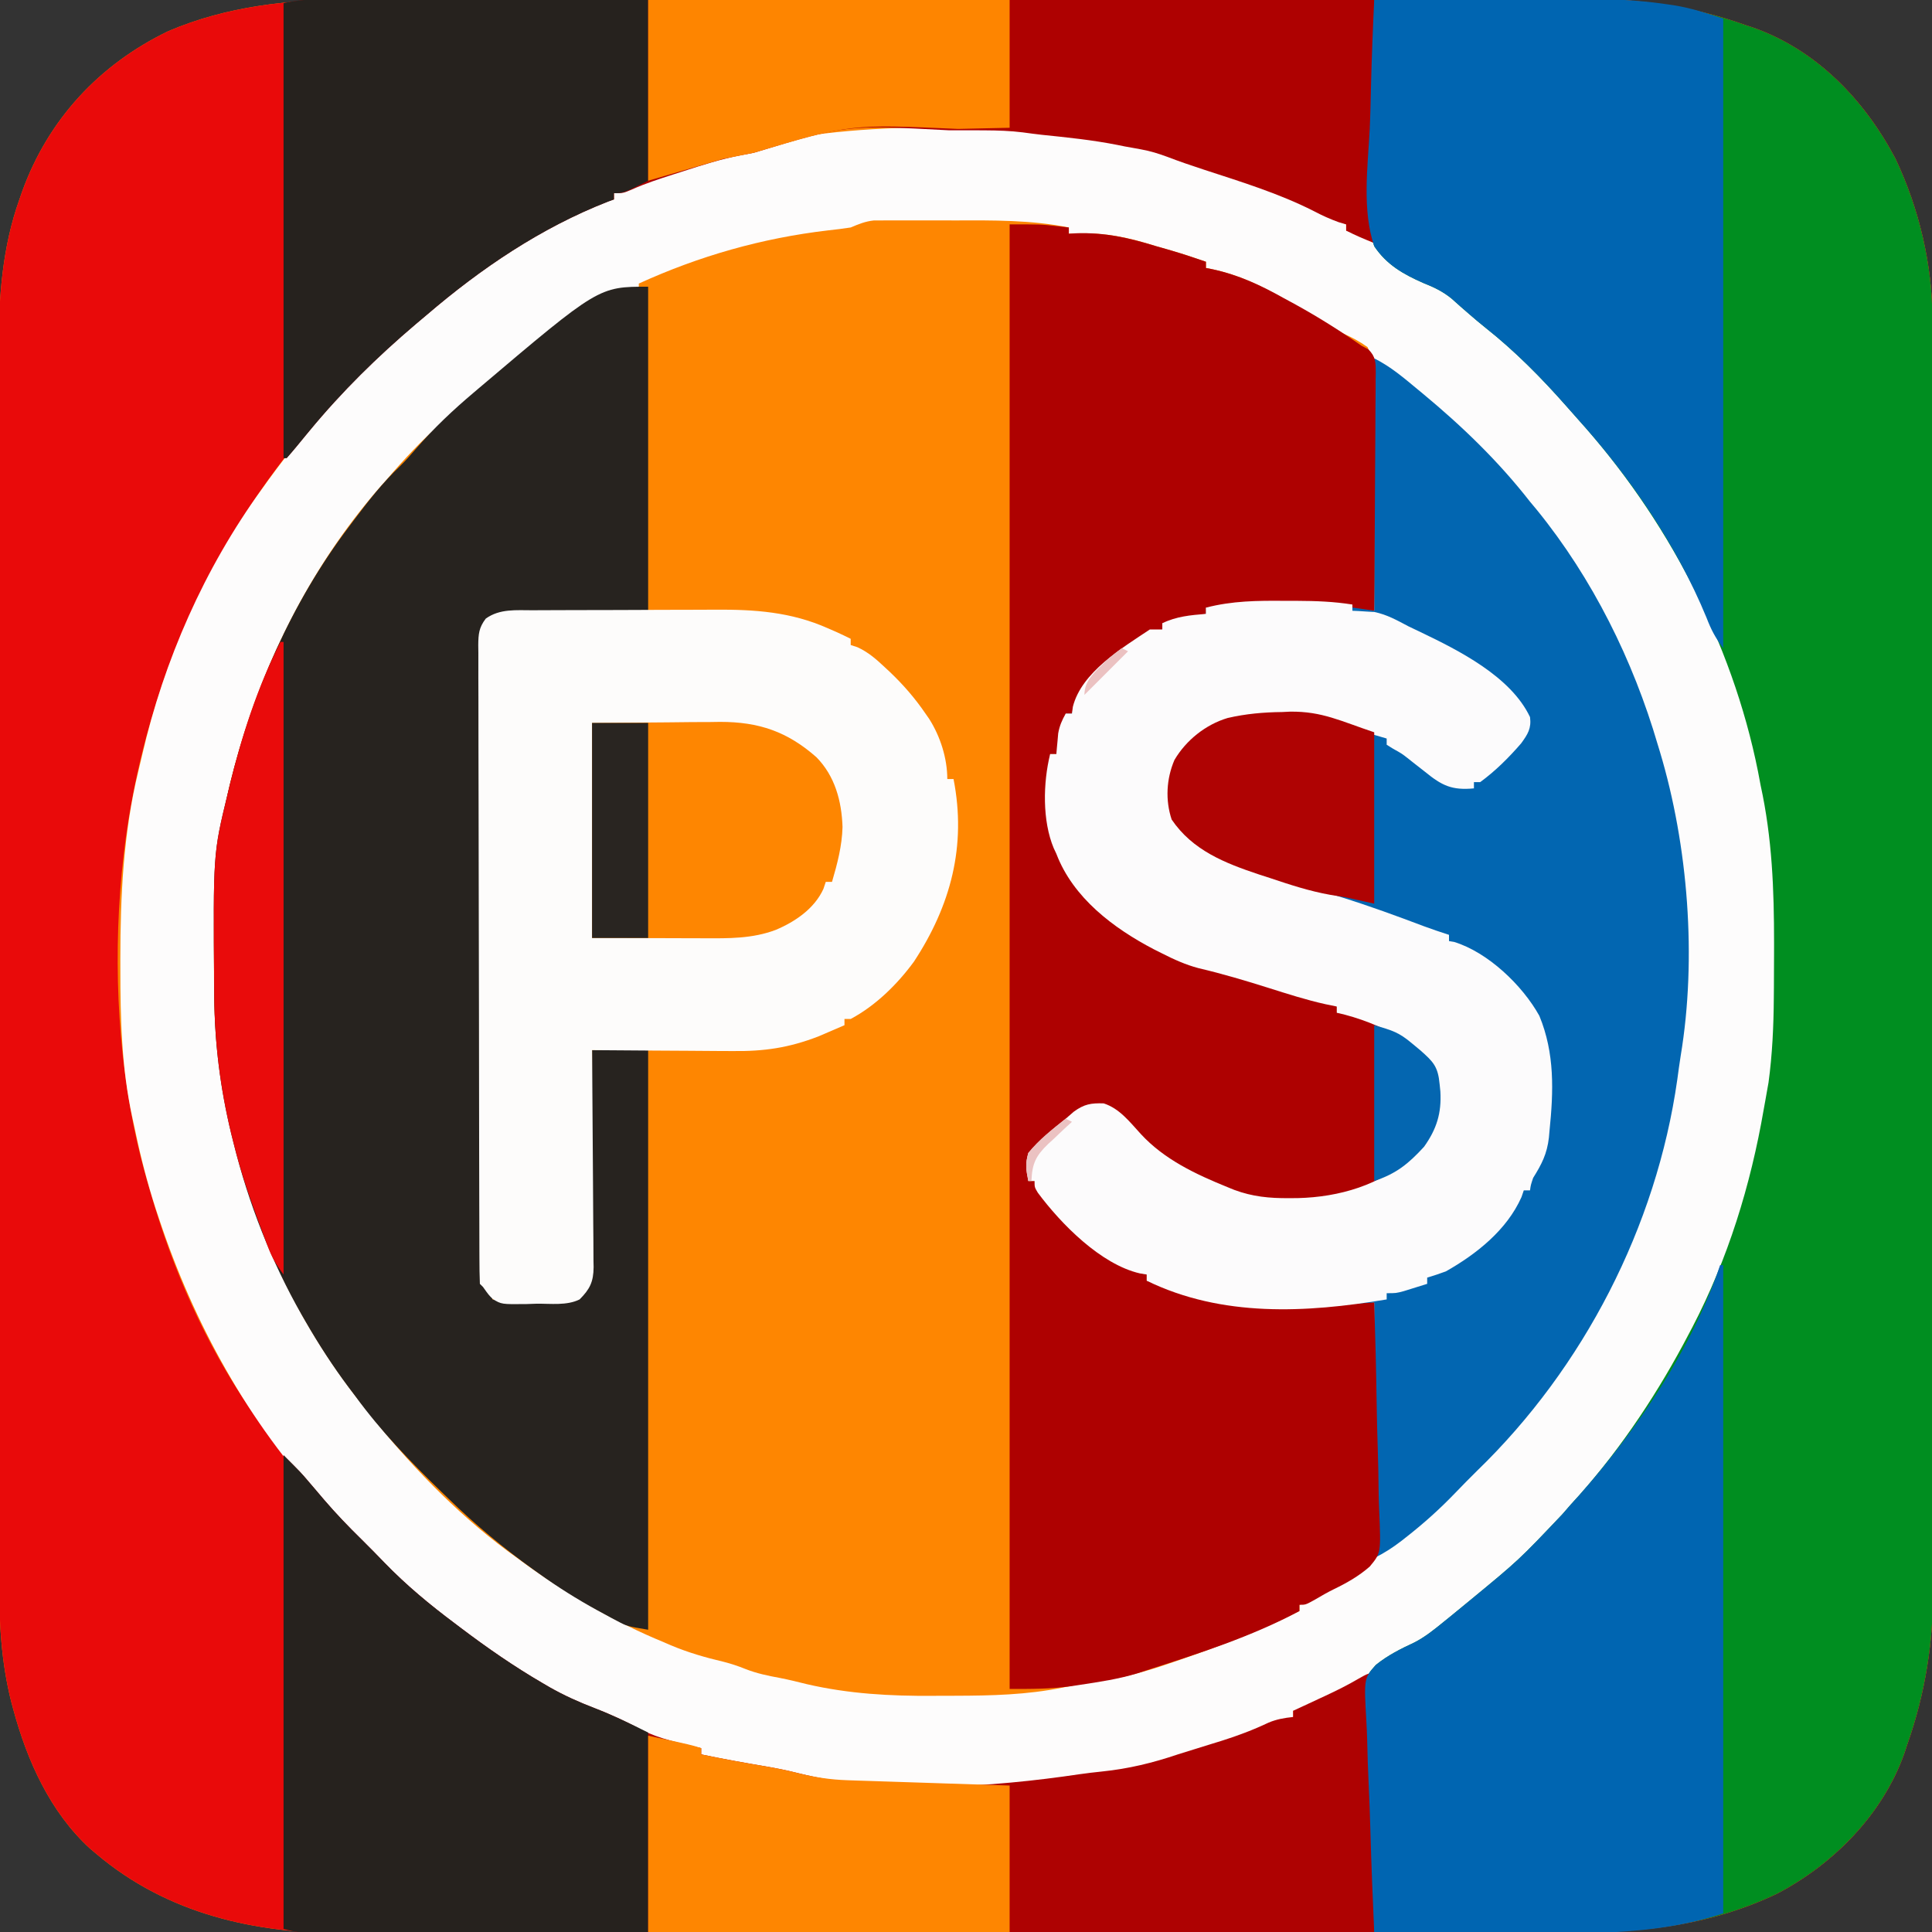
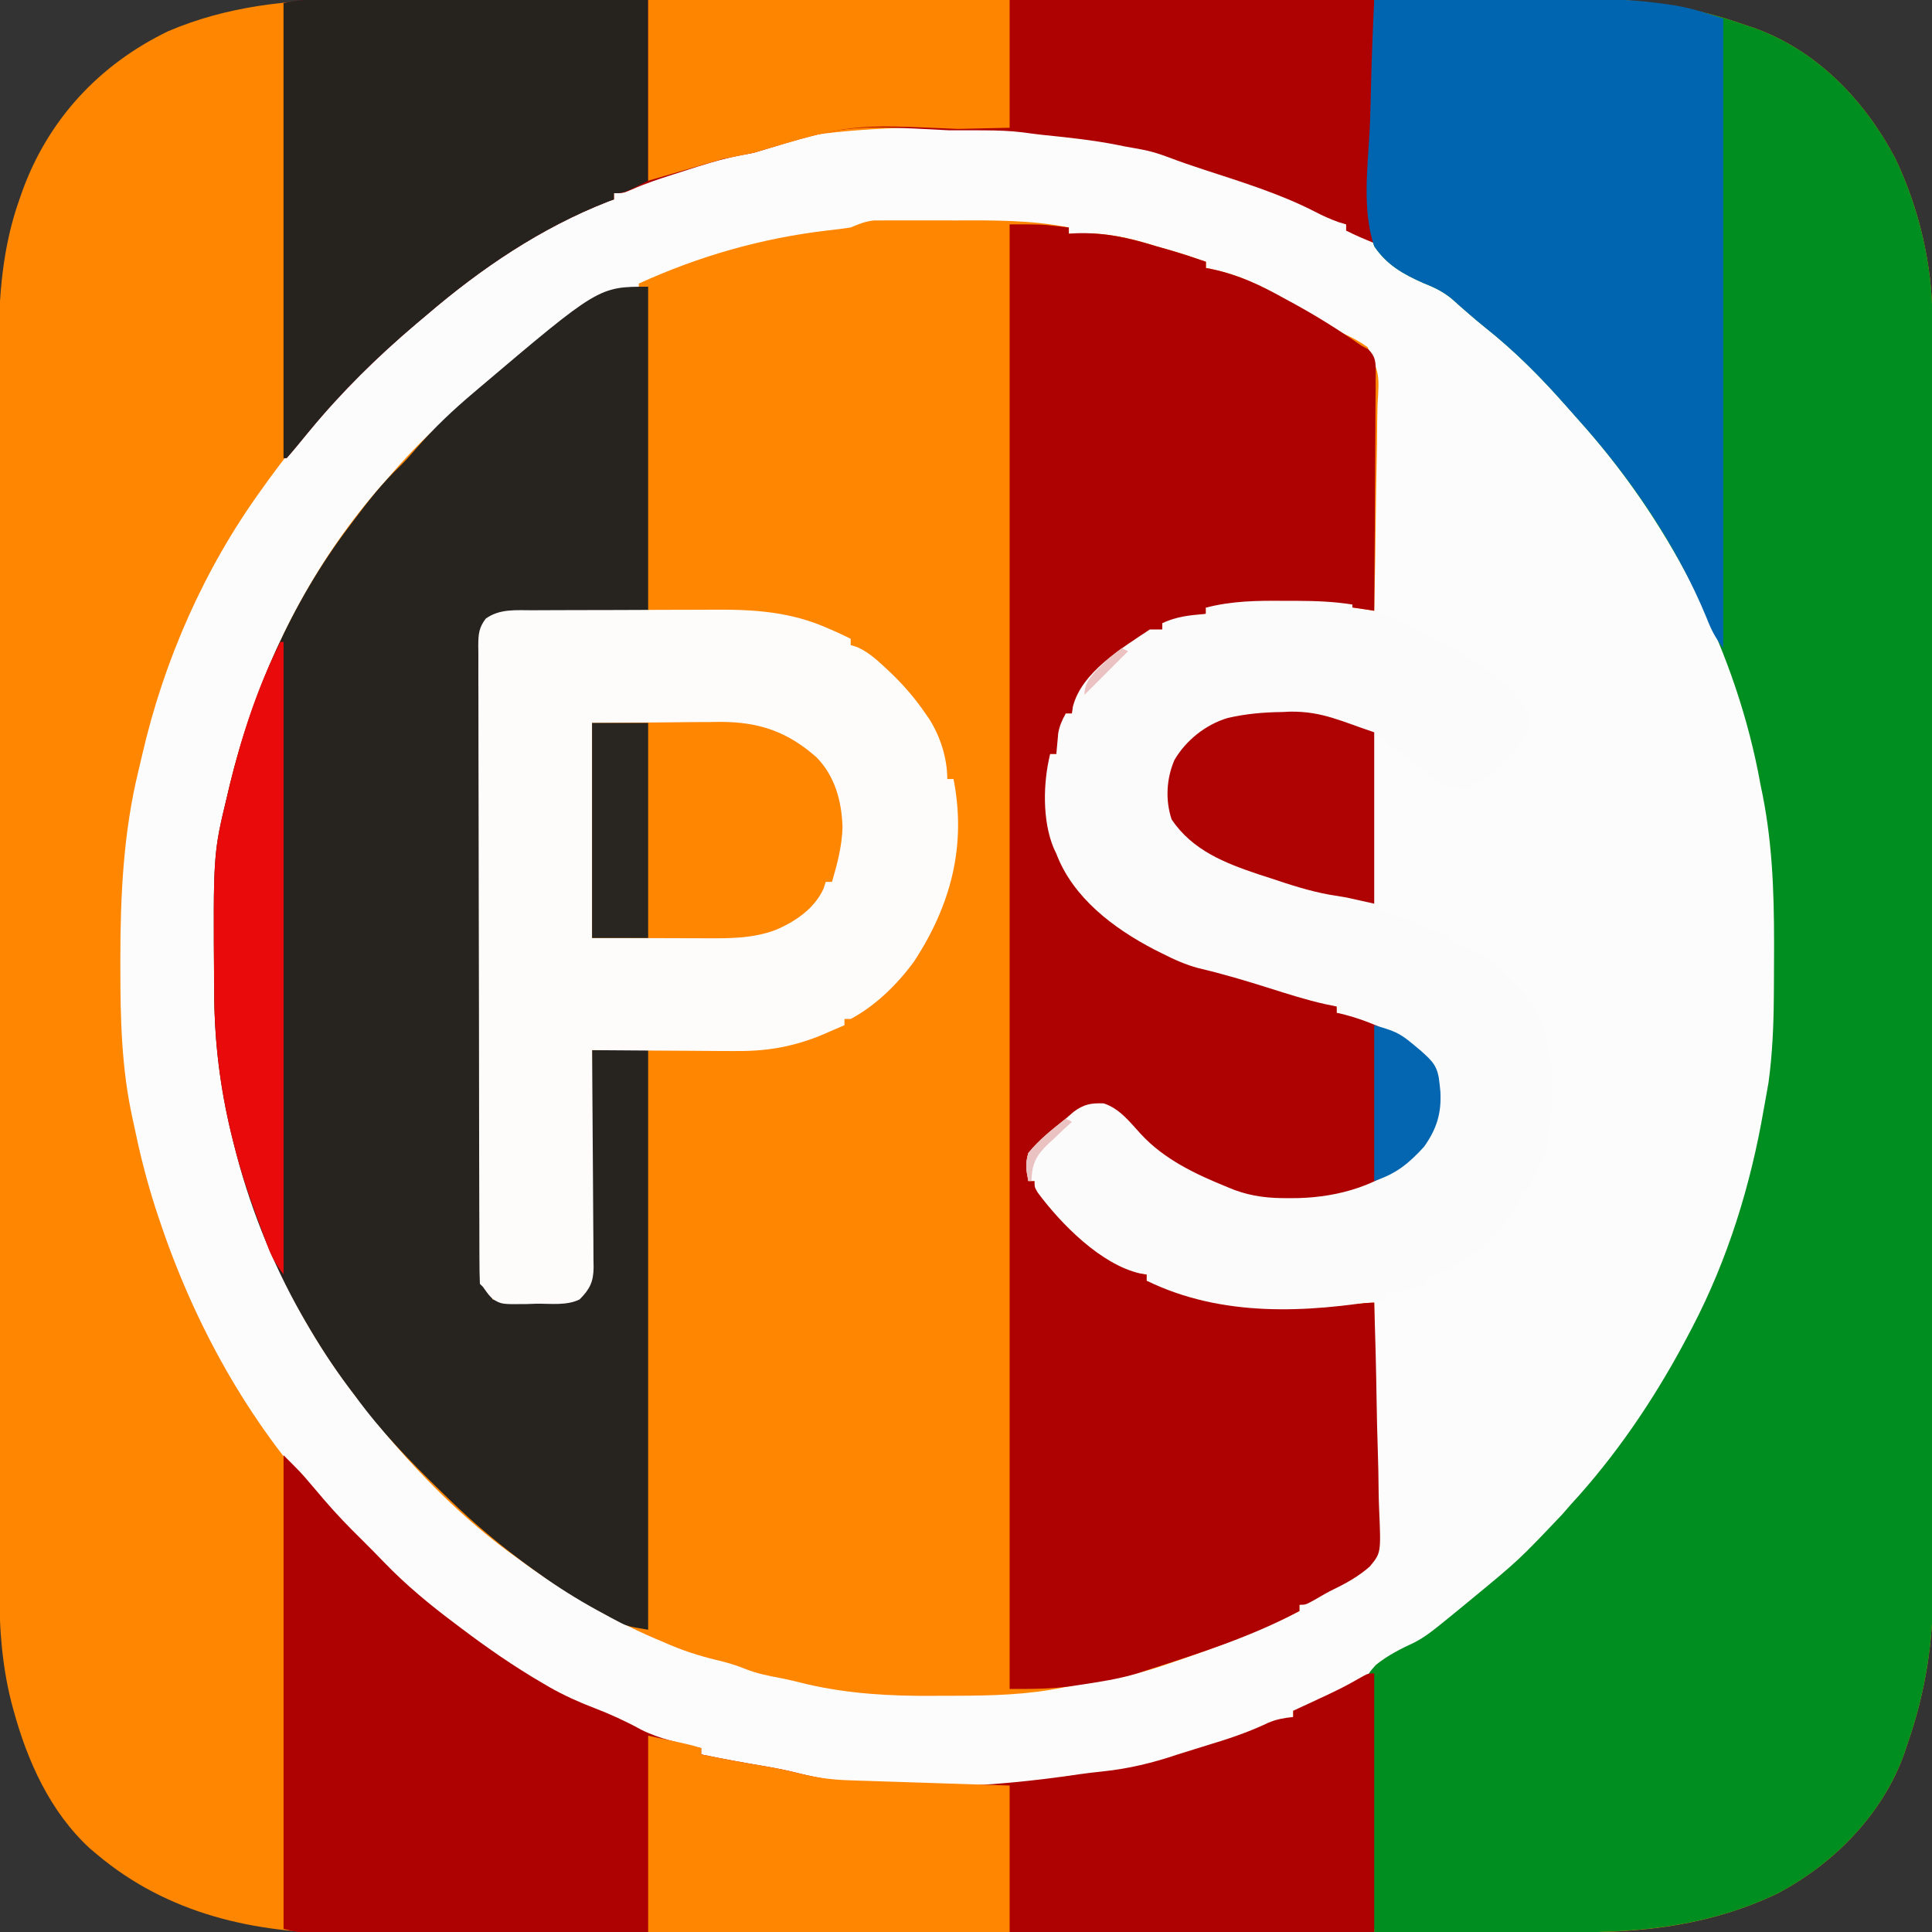
<svg xmlns="http://www.w3.org/2000/svg" version="1.1" width="620" height="620">
  <rect width="100%" height="100%" fill="#333333" stroke="none" />
  <path d="M0 0 C1.759 -0.003 3.518 -0.006 5.277 -0.009 C10.098 -0.017 14.919 -0.019 19.74 -0.02 C24.944 -0.021 30.149 -0.029 35.354 -0.036 C46.73 -0.049 58.107 -0.055 69.483 -0.06 C76.593 -0.063 83.703 -0.067 90.813 -0.071 C110.515 -0.083 130.217 -0.094 149.92 -0.097 C151.18 -0.097 152.44 -0.098 153.739 -0.098 C155.002 -0.098 156.265 -0.098 157.567 -0.098 C160.126 -0.099 162.686 -0.099 165.245 -0.1 C166.515 -0.1 167.785 -0.1 169.093 -0.1 C189.649 -0.104 210.205 -0.122 230.761 -0.145 C251.888 -0.169 273.015 -0.181 294.142 -0.182 C305.995 -0.183 317.848 -0.189 329.7 -0.207 C339.797 -0.223 349.893 -0.228 359.99 -0.22 C365.135 -0.216 370.279 -0.217 375.424 -0.231 C380.148 -0.243 384.871 -0.242 389.595 -0.23 C391.29 -0.228 392.985 -0.231 394.681 -0.24 C412.712 -0.328 429.797 2.069 446.804 8.14 C447.701 8.436 448.598 8.731 449.523 9.035 C469.92 16.287 485.145 32.279 495.054 51.015 C502.664 67.058 506.918 85.019 506.935 102.787 C506.938 103.882 506.938 103.882 506.941 104.998 C506.947 107.432 506.946 109.865 506.944 112.299 C506.947 114.066 506.95 115.833 506.953 117.6 C506.961 122.448 506.963 127.296 506.964 132.144 C506.966 137.376 506.973 142.608 506.98 147.84 C506.994 159.278 507 170.717 507.004 182.155 C507.007 189.303 507.011 196.45 507.015 203.598 C507.028 223.401 507.038 243.205 507.041 263.008 C507.042 264.275 507.042 265.542 507.042 266.848 C507.042 268.118 507.042 269.388 507.043 270.696 C507.043 273.269 507.044 275.843 507.044 278.416 C507.044 279.693 507.044 280.969 507.045 282.284 C507.049 302.951 507.066 323.617 507.089 344.284 C507.113 365.521 507.126 386.757 507.127 407.994 C507.128 419.91 507.133 431.826 507.152 443.742 C507.167 453.892 507.172 464.043 507.164 474.193 C507.16 479.366 507.161 484.539 507.175 489.712 C507.188 494.46 507.186 499.208 507.174 503.957 C507.172 505.662 507.175 507.367 507.184 509.073 C507.27 526.818 504.72 543.398 498.804 560.14 C498.361 561.488 498.361 561.488 497.909 562.863 C490.923 582.481 475.161 598.385 456.991 607.89 C436.18 617.77 415.202 620.294 392.487 620.281 C390.727 620.283 388.968 620.286 387.208 620.29 C382.389 620.298 377.571 620.3 372.752 620.3 C367.548 620.302 362.344 620.31 357.14 620.317 C345.767 620.33 334.395 620.336 323.023 620.341 C315.915 620.343 308.808 620.348 301.7 620.352 C282.002 620.364 262.304 620.375 242.606 620.378 C240.716 620.378 240.716 620.378 238.788 620.379 C237.526 620.379 236.263 620.379 234.962 620.379 C232.404 620.38 229.845 620.38 227.287 620.381 C225.383 620.381 225.383 620.381 223.441 620.381 C202.892 620.385 182.342 620.403 161.793 620.426 C140.67 620.45 119.548 620.462 98.425 620.463 C86.575 620.464 74.726 620.47 62.877 620.488 C52.784 620.504 42.691 620.509 32.598 620.5 C27.455 620.497 22.313 620.497 17.17 620.512 C12.448 620.524 7.727 620.523 3.005 620.511 C1.31 620.509 -0.384 620.512 -2.079 620.521 C-31.375 620.663 -59.396 614.381 -82.196 595.14 C-83.267 594.239 -83.267 594.239 -84.36 593.32 C-97.177 581.525 -104.477 565.155 -108.946 548.64 C-109.145 547.906 -109.344 547.172 -109.549 546.415 C-112.856 533.382 -113.49 520.621 -113.457 507.267 C-113.46 505.496 -113.464 503.724 -113.469 501.953 C-113.479 497.12 -113.477 492.288 -113.472 487.455 C-113.47 482.229 -113.479 477.004 -113.486 471.778 C-113.499 461.553 -113.501 451.328 -113.499 441.103 C-113.497 432.786 -113.499 424.469 -113.503 416.153 C-113.503 414.967 -113.504 413.781 -113.505 412.56 C-113.506 410.15 -113.507 407.741 -113.508 405.332 C-113.519 382.758 -113.517 360.184 -113.511 337.61 C-113.506 316.99 -113.517 296.37 -113.536 275.749 C-113.555 254.545 -113.564 233.341 -113.56 212.137 C-113.558 200.245 -113.56 188.353 -113.575 176.461 C-113.587 166.336 -113.588 156.21 -113.576 146.084 C-113.57 140.925 -113.569 135.767 -113.581 130.608 C-113.592 125.871 -113.588 121.135 -113.575 116.399 C-113.572 114.699 -113.574 112.999 -113.582 111.299 C-113.652 95.466 -112.366 79.281 -107.009 64.265 C-106.708 63.397 -106.406 62.529 -106.096 61.635 C-97.734 38.457 -81.307 20.815 -59.196 10.14 C-40.222 2.051 -20.418 -0.012 0 0 Z " fill="#FE8601" transform="translate(113.196,-0.14)" />
-   <path d="M0 0 C1.759 -0.003 3.518 -0.006 5.277 -0.009 C10.098 -0.017 14.919 -0.019 19.74 -0.02 C24.944 -0.021 30.149 -0.029 35.354 -0.036 C46.73 -0.049 58.107 -0.055 69.483 -0.06 C76.593 -0.063 83.703 -0.067 90.813 -0.071 C110.515 -0.083 130.217 -0.094 149.92 -0.097 C151.18 -0.097 152.44 -0.098 153.739 -0.098 C155.002 -0.098 156.265 -0.098 157.567 -0.098 C160.126 -0.099 162.686 -0.099 165.245 -0.1 C166.515 -0.1 167.785 -0.1 169.093 -0.1 C189.649 -0.104 210.205 -0.122 230.761 -0.145 C251.888 -0.169 273.015 -0.181 294.142 -0.182 C305.995 -0.183 317.848 -0.189 329.7 -0.207 C339.797 -0.223 349.893 -0.228 359.99 -0.22 C365.135 -0.216 370.279 -0.217 375.424 -0.231 C380.148 -0.243 384.871 -0.242 389.595 -0.23 C391.29 -0.228 392.985 -0.231 394.681 -0.24 C412.712 -0.328 429.797 2.069 446.804 8.14 C447.701 8.436 448.598 8.731 449.523 9.035 C469.92 16.287 485.145 32.279 495.054 51.015 C502.664 67.058 506.918 85.019 506.935 102.787 C506.938 103.882 506.938 103.882 506.941 104.998 C506.947 107.432 506.946 109.865 506.944 112.299 C506.947 114.066 506.95 115.833 506.953 117.6 C506.961 122.448 506.963 127.296 506.964 132.144 C506.966 137.376 506.973 142.608 506.98 147.84 C506.994 159.278 507 170.717 507.004 182.155 C507.007 189.303 507.011 196.45 507.015 203.598 C507.028 223.401 507.038 243.205 507.041 263.008 C507.042 264.275 507.042 265.542 507.042 266.848 C507.042 268.118 507.042 269.388 507.043 270.696 C507.043 273.269 507.044 275.843 507.044 278.416 C507.044 279.693 507.044 280.969 507.045 282.284 C507.049 302.951 507.066 323.617 507.089 344.284 C507.113 365.521 507.126 386.757 507.127 407.994 C507.128 419.91 507.133 431.826 507.152 443.742 C507.167 453.892 507.172 464.043 507.164 474.193 C507.16 479.366 507.161 484.539 507.175 489.712 C507.188 494.46 507.186 499.208 507.174 503.957 C507.172 505.662 507.175 507.367 507.184 509.073 C507.27 526.818 504.72 543.398 498.804 560.14 C498.361 561.488 498.361 561.488 497.909 562.863 C490.923 582.481 475.161 598.385 456.991 607.89 C436.18 617.77 415.202 620.294 392.487 620.281 C390.727 620.283 388.968 620.286 387.208 620.29 C382.389 620.298 377.571 620.3 372.752 620.3 C367.548 620.302 362.344 620.31 357.14 620.317 C345.767 620.33 334.395 620.336 323.023 620.341 C315.915 620.343 308.808 620.348 301.7 620.352 C282.002 620.364 262.304 620.375 242.606 620.378 C240.716 620.378 240.716 620.378 238.788 620.379 C237.526 620.379 236.263 620.379 234.962 620.379 C232.404 620.38 229.845 620.38 227.287 620.381 C225.383 620.381 225.383 620.381 223.441 620.381 C202.892 620.385 182.342 620.403 161.793 620.426 C140.67 620.45 119.548 620.462 98.425 620.463 C86.575 620.464 74.726 620.47 62.877 620.488 C52.784 620.504 42.691 620.509 32.598 620.5 C27.455 620.497 22.313 620.497 17.17 620.512 C12.448 620.524 7.727 620.523 3.005 620.511 C1.31 620.509 -0.384 620.512 -2.079 620.521 C-31.375 620.663 -59.396 614.381 -82.196 595.14 C-83.267 594.239 -83.267 594.239 -84.36 593.32 C-97.177 581.525 -104.477 565.155 -108.946 548.64 C-109.145 547.906 -109.344 547.172 -109.549 546.415 C-112.856 533.382 -113.49 520.621 -113.457 507.267 C-113.46 505.496 -113.464 503.724 -113.469 501.953 C-113.479 497.12 -113.477 492.288 -113.472 487.455 C-113.47 482.229 -113.479 477.004 -113.486 471.778 C-113.499 461.553 -113.501 451.328 -113.499 441.103 C-113.497 432.786 -113.499 424.469 -113.503 416.153 C-113.503 414.967 -113.504 413.781 -113.505 412.56 C-113.506 410.15 -113.507 407.741 -113.508 405.332 C-113.519 382.758 -113.517 360.184 -113.511 337.61 C-113.506 316.99 -113.517 296.37 -113.536 275.749 C-113.555 254.545 -113.564 233.341 -113.56 212.137 C-113.558 200.245 -113.56 188.353 -113.575 176.461 C-113.587 166.336 -113.588 156.21 -113.576 146.084 C-113.57 140.925 -113.569 135.767 -113.581 130.608 C-113.592 125.871 -113.588 121.135 -113.575 116.399 C-113.572 114.699 -113.574 112.999 -113.582 111.299 C-113.652 95.466 -112.366 79.281 -107.009 64.265 C-106.708 63.397 -106.406 62.529 -106.096 61.635 C-97.734 38.457 -81.307 20.815 -59.196 10.14 C-40.222 2.051 -20.418 -0.012 0 0 Z M128.804 48.14 C127.384 48.447 125.954 48.713 124.523 48.961 C118.284 50.161 112.337 52.048 106.304 54.015 C104.709 54.524 104.709 54.524 103.081 55.043 C96.541 57.153 90.145 59.492 83.804 62.14 C83.804 62.8 83.804 63.46 83.804 64.14 C82.671 64.378 81.538 64.615 80.37 64.859 C75.437 66.099 71.2 68.233 66.741 70.64 C65.912 71.084 65.083 71.528 64.228 71.985 C56.414 76.235 49.029 80.96 41.804 86.14 C41.137 86.618 40.471 87.095 39.784 87.587 C31.856 93.306 24.31 99.228 17.175 105.918 C15.116 107.848 13.017 109.69 10.866 111.515 C2.582 118.726 -5.186 126.691 -12.196 135.14 C-12.656 135.687 -13.116 136.233 -13.59 136.795 C-21.473 146.174 -28.709 155.745 -35.196 166.14 C-35.599 166.78 -36.002 167.42 -36.417 168.078 C-47.781 186.264 -56.901 205.637 -63.196 226.14 C-63.463 227.005 -63.729 227.869 -64.004 228.759 C-67.179 239.247 -69.672 249.774 -71.509 260.578 C-71.668 261.512 -71.828 262.445 -71.992 263.407 C-76.681 292.983 -76.655 325.809 -71.446 355.265 C-71.257 356.342 -71.257 356.342 -71.063 357.44 C-69.362 366.841 -66.981 376.004 -64.196 385.14 C-63.954 385.946 -63.711 386.752 -63.461 387.583 C-55.989 411.932 -45.109 435.432 -30.196 456.14 C-29.553 457.036 -29.553 457.036 -28.897 457.95 C-19.589 470.84 -9.536 482.986 1.804 494.14 C4.369 496.694 6.916 499.257 9.425 501.867 C16.696 509.393 24.422 515.891 32.804 522.14 C33.487 522.658 34.17 523.175 34.875 523.707 C43.239 530.022 51.747 535.92 60.804 541.203 C61.932 541.864 61.932 541.864 63.084 542.539 C67.747 545.189 72.472 547.327 77.481 549.244 C82.682 551.251 87.718 553.547 92.616 556.203 C98.404 559.155 105.295 561.14 111.804 561.14 C111.804 561.8 111.804 562.46 111.804 563.14 C118.618 565.501 125.463 566.895 132.561 568.05 C136.069 568.627 139.508 569.283 142.952 570.168 C170.512 577.128 205.278 574.671 233.197 570.512 C235.608 570.168 238.014 569.886 240.437 569.637 C248.988 568.753 256.671 566.888 264.804 564.14 C266.597 563.578 268.391 563.02 270.187 562.465 C272.142 561.857 274.098 561.249 276.054 560.64 C276.977 560.356 277.9 560.071 278.851 559.778 C284.018 558.15 288.954 556.306 293.865 554.014 C296.448 552.85 299.098 551.973 301.804 551.14 C301.804 550.48 301.804 549.82 301.804 549.14 C302.45 549.064 303.095 548.988 303.761 548.91 C308.017 547.834 311.628 545.882 315.491 543.828 C316.324 543.386 317.157 542.945 318.015 542.49 C344.707 528.054 371.32 507.531 390.804 484.14 C392.072 482.743 393.343 481.347 394.616 479.953 C408.468 464.32 420.143 446.635 429.804 428.14 C430.346 427.113 430.346 427.113 430.899 426.064 C442.323 404.123 449.621 380.463 453.804 356.14 C454.067 354.692 454.067 354.692 454.335 353.215 C454.598 351.726 454.598 351.726 454.866 350.207 C455.1 348.893 455.1 348.893 455.339 347.553 C456.572 338.501 456.974 329.451 457.042 320.324 C457.052 319.237 457.061 318.15 457.071 317.029 C457.096 313.546 457.109 310.062 457.116 306.578 C457.12 304.797 457.12 304.797 457.124 302.981 C457.128 285.637 456.516 269.13 452.804 252.14 C452.521 250.667 452.241 249.193 451.964 247.719 C443.621 206.03 422.483 166.071 394.129 134.613 C392.9 133.248 391.689 131.867 390.48 130.484 C382.159 121.044 373.42 112.15 363.546 104.332 C361.728 102.879 359.94 101.386 358.187 99.855 C340.105 83.217 340.105 83.217 318.804 74.14 C318.804 73.48 318.804 72.82 318.804 72.14 C304.015 64.392 289.01 58.777 273.16 53.587 C269.233 52.3 265.337 50.984 261.48 49.5 C258.593 48.433 256 47.621 252.991 47.078 C252.139 46.922 251.287 46.766 250.409 46.605 C249.549 46.452 248.69 46.298 247.804 46.14 C246.591 45.895 246.591 45.895 245.355 45.644 C237.358 44.065 229.291 43.236 221.19 42.406 C219.13 42.177 217.075 41.903 215.021 41.622 C211.003 41.118 207.044 40.996 202.991 40.972 C202.268 40.968 201.546 40.964 200.801 40.96 C198.469 40.95 196.136 40.95 193.804 40.953 C193.003 40.954 192.202 40.954 191.377 40.955 C158.264 39.193 158.264 39.193 128.804 48.14 Z " fill="#E90A0A" transform="translate(113.196,-0.14)" />
  <path d="M0 0 C0.765 -0.005 1.529 -0.011 2.317 -0.016 C10.831 -0.061 18.957 0.278 27.371 1.751 C32.648 2.646 37.979 3.022 43.311 3.461 C47.971 3.884 51.87 4.723 56.312 6.25 C57.997 6.551 59.685 6.833 61.375 7.102 C67.947 8.242 74.049 10.375 80.312 12.625 C81.411 13.012 82.509 13.398 83.641 13.797 C86.869 14.937 90.091 16.092 93.312 17.25 C94.298 17.598 95.284 17.947 96.3 18.305 C101.709 20.233 106.95 22.323 112.125 24.812 C113.048 25.249 113.048 25.249 113.99 25.693 C117.79 27.495 121.557 29.358 125.312 31.25 C125.312 31.91 125.312 32.57 125.312 33.25 C126.39 33.658 126.39 33.658 127.488 34.074 C144.71 41.244 159.98 54.459 173.709 66.81 C175.144 68.099 176.593 69.373 178.043 70.645 C188.389 79.774 197.762 89.412 206.312 100.25 C206.92 100.967 207.527 101.683 208.152 102.422 C224.961 122.464 237.919 145.921 247.312 170.25 C247.584 170.941 247.856 171.632 248.135 172.344 C253.055 184.986 256.427 198.009 259.312 211.25 C259.527 212.193 259.742 213.136 259.963 214.108 C263.664 231.058 263.68 248.045 263.688 265.312 C263.69 267.03 263.69 267.03 263.694 268.783 C263.69 286.788 262.669 304.147 259 321.812 C258.782 322.875 258.564 323.938 258.339 325.034 C256.465 333.94 254.204 342.622 251.312 351.25 C251.079 351.962 250.845 352.674 250.604 353.407 C241.815 379.814 228.639 404.473 211.312 426.25 C210.552 427.211 210.552 427.211 209.776 428.192 C208.087 430.322 206.389 432.444 204.688 434.562 C204.161 435.221 203.634 435.879 203.092 436.557 C199.882 440.509 196.498 444.15 192.861 447.712 C191.088 449.473 189.471 451.327 187.875 453.25 C184.962 456.623 181.859 459.537 178.461 462.414 C176.128 464.408 173.881 466.482 171.625 468.562 C155.276 483.249 136.705 495.025 117.312 505.25 C116.214 505.837 115.116 506.423 113.984 507.027 C111.312 508.25 111.312 508.25 108.312 508.25 C108.312 508.91 108.312 509.57 108.312 510.25 C107.395 510.576 106.477 510.902 105.531 511.238 C97.929 513.929 97.929 513.929 90.375 516.75 C84.848 518.84 79.227 520.698 73.604 522.508 C71.884 523.065 70.17 523.64 68.459 524.224 C60.102 526.973 51.909 528.39 43.188 529.438 C41.907 529.602 40.627 529.766 39.309 529.936 C35.646 530.399 31.981 530.832 28.312 531.25 C27.386 531.359 26.459 531.468 25.504 531.58 C17.388 532.437 9.274 532.405 1.125 532.375 C0.382 532.373 -0.361 532.372 -1.126 532.37 C-45.566 532.262 -45.566 532.262 -55.07 528.242 C-58.183 527.062 -61.071 526.701 -64.375 526.312 C-70.391 525.52 -75.959 524.23 -81.688 522.25 C-81.688 521.59 -81.688 520.93 -81.688 520.25 C-82.449 520.152 -83.211 520.054 -83.996 519.953 C-89.942 519.092 -95.069 517.962 -100.469 515.32 C-102.875 514.16 -105.318 513.204 -107.812 512.25 C-110.806 511.07 -113.602 509.819 -116.375 508.188 C-119.141 506.57 -121.852 505.329 -124.794 504.087 C-145.068 495.125 -163.039 480.26 -179.277 465.438 C-181.613 463.317 -183.991 461.253 -186.375 459.188 C-189.793 456.151 -192.82 452.973 -195.766 449.48 C-198.036 446.846 -200.425 444.341 -202.812 441.812 C-227.067 415.624 -244.491 383.975 -255.688 350.25 C-256.057 349.14 -256.427 348.03 -256.809 346.887 C-259.353 338.937 -261.466 330.898 -263.17 322.729 C-263.519 321.058 -263.88 319.39 -264.252 317.724 C-267.694 301.872 -268.064 286.215 -268.062 270.062 C-268.064 269.057 -268.066 268.052 -268.068 267.016 C-268.064 246.701 -267.109 226.519 -262.288 206.724 C-261.874 205.017 -261.472 203.308 -261.079 201.597 C-254.074 171.084 -241.09 141.642 -222.688 116.25 C-221.951 115.223 -221.215 114.195 -220.457 113.137 C-206.741 94.42 -190.674 75.983 -172.512 61.52 C-170.632 60.009 -168.78 58.465 -166.957 56.887 C-153.783 45.493 -128.014 23.25 -109.688 23.25 C-109.688 22.59 -109.688 21.93 -109.688 21.25 C-101.003 17.557 -92.232 14.331 -83.25 11.438 C-82.328 11.136 -81.405 10.834 -80.455 10.523 C-76.393 9.237 -72.521 8.128 -68.277 7.676 C-64.977 7.284 -63.524 6.724 -60.688 5.25 C-40.789 0.788 -20.313 0.071 0 0 Z M-33.688 32.25 C-36.116 32.624 -38.556 32.93 -41 33.188 C-62.189 35.681 -82.233 41.376 -101.688 50.25 C-101.688 50.91 -101.688 51.57 -101.688 52.25 C-102.636 52.477 -103.585 52.704 -104.562 52.938 C-113.556 55.534 -121.44 60.809 -129.125 66 C-130.045 66.618 -130.965 67.237 -131.913 67.874 C-138.491 72.338 -144.739 76.965 -150.688 82.25 C-151.543 83.009 -152.399 83.769 -153.281 84.551 C-154.975 86.069 -156.663 87.593 -158.344 89.125 C-160.494 91.075 -162.676 92.98 -164.875 94.875 C-171.355 100.535 -177.105 106.715 -182.688 113.25 C-183.404 114.054 -184.121 114.859 -184.859 115.688 C-207.647 141.9 -223.328 173.829 -232 207.312 C-232.231 208.196 -232.461 209.08 -232.699 209.991 C-236.917 227.34 -238.162 244.567 -238.024 262.373 C-238 265.643 -238.003 268.913 -238.01 272.184 C-237.995 283.382 -237.62 294.196 -235.688 305.25 C-235.562 306.037 -235.436 306.823 -235.307 307.634 C-229.001 346.171 -213.383 381.953 -188.688 412.25 C-187.942 413.199 -187.197 414.147 -186.43 415.125 C-173.276 431.367 -157.76 447.16 -140.688 459.25 C-139.652 460.007 -138.617 460.763 -137.551 461.543 C-123.908 471.293 -109.21 479.875 -93.688 486.25 C-92.951 486.568 -92.215 486.887 -91.457 487.215 C-85.891 489.56 -80.376 491.152 -74.5 492.531 C-72.083 493.149 -69.871 493.882 -67.562 494.812 C-63.91 496.26 -60.288 497.015 -56.43 497.719 C-53.464 498.293 -50.556 499.019 -47.625 499.75 C-34.283 502.818 -20.955 503.564 -7.311 503.456 C-4.925 503.437 -2.539 503.435 -0.152 503.436 C11.433 503.41 22.926 503.14 34.312 500.812 C37.958 500.075 41.562 499.352 45.248 498.852 C53.313 497.756 60.692 495.787 68.375 493.125 C69.539 492.729 70.703 492.333 71.902 491.925 C85.011 487.41 97.966 482.584 110.312 476.25 C110.312 475.59 110.312 474.93 110.312 474.25 C111.316 473.892 111.316 473.892 112.34 473.527 C116.061 471.928 119.42 469.915 122.875 467.812 C123.534 467.417 124.194 467.022 124.873 466.615 C126.7 465.512 128.521 464.411 130.312 463.25 C131.343 462.719 131.343 462.719 132.394 462.177 C134.819 459.741 134.784 457.96 134.81 454.609 C134.789 453.461 134.789 453.461 134.767 452.29 C134.767 451.48 134.768 450.67 134.768 449.836 C134.766 447.157 134.734 444.479 134.703 441.801 C134.696 439.944 134.69 438.088 134.686 436.231 C134.671 431.343 134.631 426.456 134.587 421.568 C134.546 416.581 134.528 411.594 134.508 406.607 C134.465 396.821 134.397 387.036 134.312 377.25 C133.141 377.32 131.969 377.39 130.762 377.462 C129.212 377.554 127.662 377.645 126.112 377.737 C125.341 377.783 124.57 377.829 123.776 377.877 C104.402 379.023 83.576 379.314 65.543 371.238 C63.414 370.115 63.414 370.115 61.312 370.25 C61.312 369.59 61.312 368.93 61.312 368.25 C60.384 367.899 59.456 367.549 58.5 367.188 C45.286 361.459 34.86 352.221 26.906 340.34 C26.117 339.305 26.117 339.305 25.312 338.25 C24.652 338.25 23.992 338.25 23.312 338.25 C23.063 333.098 23.196 330.53 26.652 326.566 C29.47 324.021 32.335 321.605 35.312 319.25 C36.162 318.514 37.011 317.778 37.887 317.02 C41.237 314.576 43.417 314.2 47.504 314.34 C52.623 315.999 55.835 320.28 59.387 324.141 C66.965 332.372 77.079 337.102 87.312 341.25 C88.004 341.531 88.696 341.812 89.409 342.102 C95.268 344.278 100.65 344.793 106.875 344.75 C108.313 344.743 108.313 344.743 109.78 344.735 C123.198 344.41 136.615 340.472 146.59 331.113 C151.947 325.407 155.396 320.258 155.625 312.25 C155.361 304.733 155.361 304.733 151.609 298.406 C149.579 296.577 147.491 294.899 145.312 293.25 C144.426 292.549 143.539 291.848 142.625 291.125 C136.424 287.615 129.503 284.25 122.312 284.25 C122.312 283.59 122.312 282.93 122.312 282.25 C117.549 280.734 112.784 279.222 108.018 277.715 C106.402 277.203 104.787 276.69 103.171 276.176 C94.747 273.494 86.365 270.866 77.741 268.883 C73.689 267.827 70.036 266.141 66.312 264.25 C65.427 263.807 64.541 263.363 63.629 262.906 C51.403 256.53 37.633 246.974 33.312 233.25 C33.064 232.631 32.815 232.013 32.559 231.376 C30.076 224.921 29.956 219.043 30.125 212.188 C30.145 210.603 30.145 210.603 30.166 208.986 C30.201 206.407 30.25 203.829 30.312 201.25 C30.973 201.25 31.633 201.25 32.312 201.25 C33.303 196.96 34.292 192.67 35.312 188.25 C35.972 188.25 36.633 188.25 37.312 188.25 C37.703 187.159 37.703 187.159 38.102 186.047 C42.68 175.472 53.127 166.717 63.562 162.188 C64.47 161.878 65.377 161.569 66.312 161.25 C66.312 160.59 66.312 159.93 66.312 159.25 C70.933 158.26 75.552 157.27 80.312 156.25 C80.312 155.59 80.312 154.93 80.312 154.25 C88.564 153.201 96.752 153.067 105.062 153.062 C106.965 153.044 106.965 153.044 108.906 153.025 C110.17 153.023 111.433 153.022 112.734 153.02 C113.854 153.015 114.974 153.011 116.128 153.007 C122.233 153.197 128.286 154.324 134.312 155.25 C134.544 144.68 134.722 134.11 134.831 123.538 C134.883 118.629 134.953 113.721 135.067 108.812 C135.176 104.072 135.235 99.334 135.261 94.593 C135.28 92.787 135.316 90.981 135.37 89.176 C135.991 79.297 135.991 79.297 132.166 70.635 C129.61 68.817 127.176 67.513 124.312 66.25 C122.912 65.405 121.52 64.545 120.145 63.66 C118.808 62.872 117.468 62.089 116.125 61.312 C115.402 60.893 114.678 60.473 113.933 60.041 C111.73 58.77 109.522 57.51 107.312 56.25 C106.303 55.666 106.303 55.666 105.272 55.07 C97.214 50.431 89.569 46.905 80.312 45.25 C80.312 44.59 80.312 43.93 80.312 43.25 C78.959 42.79 77.605 42.332 76.25 41.875 C75.119 41.492 75.119 41.492 73.965 41.102 C70.767 40.075 67.543 39.166 64.312 38.25 C63.155 37.897 61.997 37.544 60.805 37.18 C52.445 34.742 45.1 33.717 36.312 34.25 C36.312 33.59 36.312 32.93 36.312 32.25 C24.174 29.825 12.069 29.944 -0.259 29.989 C-3.773 30 -7.288 29.989 -10.803 29.977 C-13.047 29.978 -15.291 29.98 -17.535 29.984 C-18.581 29.98 -19.627 29.976 -20.704 29.972 C-22.168 29.982 -22.168 29.982 -23.66 29.991 C-24.939 29.994 -24.939 29.994 -26.244 29.996 C-29.017 30.284 -31.131 31.167 -33.688 32.25 Z " fill="#FDFCFC" transform="translate(306.688,40.75)" />
  <path d="M0 0 C10.476 -0.07 20.953 -0.123 31.429 -0.155 C36.296 -0.171 41.163 -0.192 46.03 -0.226 C50.744 -0.259 55.457 -0.277 60.171 -0.285 C61.952 -0.29 63.733 -0.301 65.514 -0.317 C84.064 -0.481 101.495 1.751 119 8 C119.897 8.295 120.794 8.59 121.719 8.895 C142.116 16.146 157.341 32.138 167.25 50.875 C174.86 66.917 179.114 84.878 179.131 102.647 C179.133 103.376 179.136 104.106 179.138 104.858 C179.143 107.291 179.142 109.725 179.14 112.159 C179.143 113.926 179.146 115.693 179.149 117.46 C179.157 122.308 179.159 127.156 179.16 132.003 C179.162 137.236 179.169 142.468 179.176 147.7 C179.19 159.138 179.196 170.577 179.2 182.015 C179.203 189.162 179.207 196.31 179.212 203.457 C179.224 223.261 179.234 243.064 179.238 262.868 C179.238 264.768 179.238 264.768 179.238 266.707 C179.238 267.977 179.239 269.247 179.239 270.556 C179.239 273.129 179.24 275.702 179.24 278.276 C179.241 280.19 179.241 280.19 179.241 282.144 C179.245 302.81 179.262 323.477 179.286 344.144 C179.309 365.38 179.322 386.617 179.323 407.854 C179.324 419.769 179.33 431.685 179.348 443.601 C179.363 453.752 179.368 463.902 179.36 474.053 C179.356 479.226 179.357 484.398 179.371 489.571 C179.384 494.32 179.383 499.068 179.37 503.816 C179.369 505.521 179.372 507.227 179.38 508.932 C179.466 526.678 176.917 543.258 171 560 C170.705 560.898 170.41 561.797 170.105 562.723 C163.12 582.34 147.358 598.245 129.188 607.75 C107.795 617.906 86.375 620.168 63.086 620.098 C61.262 620.096 59.438 620.094 57.613 620.093 C52.843 620.09 48.072 620.08 43.301 620.069 C38.421 620.058 33.541 620.054 28.66 620.049 C19.107 620.038 9.553 620.021 0 620 C-0.503 609.223 -0.917 598.446 -1.22 587.661 C-1.364 582.652 -1.537 577.648 -1.78 572.643 C-2.013 567.806 -2.167 562.973 -2.266 558.132 C-2.317 556.292 -2.397 554.452 -2.506 552.614 C-3.313 538.596 -3.313 538.596 0.522 534.292 C4.331 531.21 8.519 529.119 12.942 527.064 C16.337 525.309 19.235 522.969 22.188 520.562 C22.789 520.078 23.39 519.594 24.01 519.094 C25.683 517.741 27.342 516.372 29 515 C29.548 514.55 30.095 514.1 30.659 513.637 C46.403 500.669 46.403 500.669 60.406 485.906 C62.151 483.819 63.978 481.822 65.812 479.812 C79.665 464.179 91.339 446.495 101 428 C101.362 427.315 101.723 426.63 102.096 425.924 C113.52 403.983 120.818 380.323 125 356 C125.175 355.035 125.351 354.069 125.531 353.075 C125.707 352.082 125.882 351.089 126.062 350.066 C126.218 349.191 126.374 348.315 126.535 347.412 C127.768 338.36 128.17 329.311 128.238 320.184 C128.253 318.553 128.253 318.553 128.268 316.889 C128.292 313.405 128.305 309.921 128.312 306.438 C128.316 304.657 128.316 304.657 128.32 302.84 C128.325 285.497 127.713 268.989 124 252 C123.717 250.527 123.437 249.053 123.16 247.578 C114.818 205.892 93.681 165.933 65.33 134.477 C64.088 133.098 62.864 131.704 61.641 130.309 C53.641 121.245 45.254 112.749 35.777 105.227 C33.947 103.759 32.146 102.254 30.379 100.711 C29.47 99.919 28.561 99.128 27.625 98.312 C26.698 97.486 25.772 96.659 24.817 95.807 C21.969 93.5 19.207 92.182 15.805 90.838 C9.352 88.005 3.983 84.97 0 79 C-3.956 67.419 -2.057 53.41 -1.442 41.417 C-1.225 36.746 -1.131 32.073 -1.025 27.398 C-0.801 18.259 -0.444 9.131 0 0 Z " fill="#008E20" transform="translate(441,0)" />
-   <path d="M0 0 C5.297 2.649 9.452 6.231 14 10 C14.535 10.442 15.07 10.883 15.621 11.338 C28.297 21.852 39.85 32.995 50 46 C50.741 46.889 51.482 47.779 52.246 48.695 C70.073 70.65 83.088 96.919 91 124 C91.22 124.722 91.44 125.443 91.667 126.187 C100.767 156.479 103.555 192.561 98.351 223.82 C97.941 226.364 97.602 228.915 97.258 231.469 C90.569 278.587 67.188 323.935 33 357 C30.577 359.404 28.173 361.819 25.816 364.289 C21.019 369.261 16.052 373.732 10.625 378 C9.733 378.703 9.733 378.703 8.823 379.42 C5.942 381.646 3.276 383.362 0 385 C0 357.94 0 330.88 0 303 C-5.61 303.66 -11.22 304.32 -17 305 C-36.077 306.198 -55.685 304.452 -73 296 C-73 295.34 -73 294.68 -73 294 C-73.733 293.883 -74.467 293.765 -75.223 293.645 C-87.773 290.732 -100.501 277.774 -107.961 267.742 C-109 266 -109 266 -109 264 C-109.66 264 -110.32 264 -111 264 C-111.726 260.308 -112.015 258.552 -111 255 C-107.4 250.809 -103.313 247.436 -99 244 C-97.708 242.88 -97.708 242.88 -96.391 241.738 C-93.06 239.317 -90.868 238.951 -86.809 239.09 C-81.689 240.749 -78.478 245.03 -74.926 248.891 C-67.347 257.122 -57.234 261.852 -47 266 C-45.962 266.422 -45.962 266.422 -44.903 266.852 C-39.044 269.028 -33.662 269.543 -27.438 269.5 C-25.999 269.493 -25.999 269.493 -24.532 269.485 C-11.271 269.164 2.15 265.312 12.055 256.086 C17.079 250.686 20.108 245.512 20.312 238 C20.079 230.632 20.079 230.632 16.52 224.379 C14.745 222.808 12.916 221.394 11 220 C10.134 219.319 9.268 218.639 8.375 217.938 C2.116 214.345 -4.939 211.567 -12 210 C-12 209.34 -12 208.68 -12 208 C-13.221 207.751 -14.441 207.502 -15.699 207.246 C-21.848 205.879 -27.811 203.961 -33.812 202.062 C-41.295 199.697 -48.751 197.482 -56.393 195.69 C-60.509 194.6 -64.213 192.923 -68 191 C-68.886 190.557 -69.771 190.113 -70.684 189.656 C-83.721 182.857 -96.636 173.103 -102 159 C-102.281 158.401 -102.562 157.801 -102.852 157.184 C-106.539 148.378 -106.283 136.205 -104 127 C-103.34 127 -102.68 127 -102 127 C-101.927 126.095 -101.927 126.095 -101.852 125.172 C-101.777 124.373 -101.702 123.573 -101.625 122.75 C-101.555 121.961 -101.486 121.172 -101.414 120.359 C-100.985 117.914 -100.214 116.152 -99 114 C-98.34 114 -97.68 114 -97 114 C-96.902 113.272 -96.804 112.543 -96.703 111.793 C-93.92 100.737 -80.956 92.97 -72 87 C-70.68 87 -69.36 87 -68 87 C-68 86.34 -68 85.68 -68 85 C-63.445 82.796 -58.971 82.412 -54 82 C-54 81.34 -54 80.68 -54 80 C-45.744 77.89 -37.74 77.666 -29.25 77.688 C-27.982 77.671 -26.713 77.655 -25.406 77.639 C-24.143 77.638 -22.88 77.637 -21.578 77.637 C-20.458 77.634 -19.338 77.631 -18.185 77.628 C-12.044 78.174 -6.028 79.708 0 81 C0 54.27 0 27.54 0 0 Z " fill="#0266B1" transform="translate(441,115)" />
  <path d="M0 0 C10.125 0 10.125 0 14.562 0.5 C15.409 0.593 16.256 0.686 17.129 0.781 C17.746 0.853 18.364 0.926 19 1 C19 1.66 19 2.32 19 3 C19.764 2.954 20.529 2.907 21.316 2.859 C30.646 2.545 38.159 4.302 47 7 C48.2 7.34 49.4 7.681 50.637 8.031 C53.43 8.836 56.184 9.693 58.938 10.625 C59.71 10.885 60.482 11.146 61.277 11.414 C61.846 11.607 62.414 11.801 63 12 C63 12.66 63 13.32 63 14 C63.715 14.139 64.431 14.278 65.168 14.421 C73.586 16.264 80.506 19.5 88 23.688 C89.085 24.275 90.171 24.862 91.289 25.467 C98.8 29.585 105.976 34.097 113 39 C113.703 39.37 114.407 39.739 115.132 40.12 C117.506 42.509 117.472 44.293 117.498 47.577 C117.483 48.333 117.469 49.089 117.454 49.868 C117.455 50.668 117.455 51.468 117.456 52.293 C117.453 54.939 117.422 57.584 117.391 60.23 C117.383 62.065 117.377 63.899 117.373 65.733 C117.358 70.562 117.319 75.39 117.275 80.218 C117.234 85.145 117.215 90.071 117.195 94.998 C117.152 104.666 117.084 114.333 117 124 C116.077 123.858 115.155 123.717 114.204 123.571 C107.911 122.632 101.787 121.746 95.422 121.77 C94.159 121.771 92.895 121.773 91.594 121.775 C89.691 121.794 89.691 121.794 87.75 121.812 C85.824 121.813 85.824 121.813 83.859 121.814 C76.848 121.847 69.958 122.116 63 123 C63 123.66 63 124.32 63 125 C58.38 125.99 53.76 126.98 49 128 C49 128.66 49 129.32 49 130 C47.978 130.401 46.956 130.802 45.902 131.215 C42.093 132.854 38.826 135.019 35.562 137.562 C35.003 137.996 34.444 138.429 33.868 138.875 C28.054 143.531 21.327 149.353 20 157 C19.34 157 18.68 157 18 157 C16.515 163.435 16.515 163.435 15 170 C14.34 170 13.68 170 13 170 C12.912 173.646 12.859 177.291 12.812 180.938 C12.787 181.959 12.762 182.981 12.736 184.033 C12.673 190.624 13.473 195.914 16 202 C16.259 202.671 16.517 203.342 16.784 204.033 C22.858 219.13 39.085 228.71 53.207 234.93 C60.305 237.65 67.559 239.772 74.875 241.812 C84.987 244.663 95.001 247.778 105 251 C105 251.66 105 252.32 105 253 C105.907 253.062 106.815 253.124 107.75 253.188 C119.179 254.896 129.383 261.466 137 270 C137.688 272.562 137.688 272.562 138 276 C138.114 277.12 138.114 277.12 138.23 278.262 C138.706 286.441 136.24 292.341 130.828 298.453 C125.159 303.905 119.362 307.326 112 310 C111.219 310.318 110.438 310.637 109.633 310.965 C96.121 315.649 79.601 314.714 66.672 308.824 C65.445 308.223 64.221 307.615 63 307 C62.392 306.706 61.784 306.411 61.158 306.108 C50.851 301.034 42.672 294.208 34.934 285.738 C32.003 283.104 29.942 282.907 26.078 283 C18.51 285.459 12.531 292.469 7 298 C6.768 299.515 6.588 301.038 6.438 302.562 C6.312 303.802 6.312 303.802 6.184 305.066 C6.123 305.704 6.062 306.343 6 307 C6.66 307 7.32 307 8 307 C9.367 308.574 9.367 308.574 10.875 310.688 C18.407 321.157 30.678 334.527 44 337 C44 337.66 44 338.32 44 339 C44.99 339.268 45.98 339.536 47 339.812 C49.642 340.556 52.012 341.416 54.57 342.469 C59.565 344.354 64.596 345.041 69.875 345.688 C70.885 345.814 71.895 345.941 72.936 346.071 C84.971 347.48 96.731 347.207 108.799 346.487 C109.983 346.417 109.983 346.417 111.191 346.346 C113.127 346.231 115.064 346.115 117 346 C117.349 356.648 117.615 367.295 117.777 377.947 C117.855 382.895 117.961 387.839 118.132 392.784 C118.295 397.563 118.384 402.338 118.423 407.12 C118.451 408.938 118.505 410.755 118.586 412.571 C119.179 426.377 119.179 426.377 115.569 430.722 C112.053 433.804 108.149 436.016 103.952 438.041 C101.951 439.024 100.052 440.117 98.135 441.253 C95 443 95 443 93 443 C93 443.66 93 444.32 93 445 C77.444 453.308 60.738 458.606 44 464 C42.494 464.497 42.494 464.497 40.957 465.004 C34.936 466.832 28.773 467.753 22.562 468.688 C21.704 468.819 20.845 468.951 19.961 469.087 C13.128 470.046 7.062 470 0 470 C0 314.9 0 159.8 0 0 Z " fill="#AE0101" transform="translate(324,72)" />
  <path d="M0 0 C0 34.32 0 68.64 0 104 C-14.85 104.33 -29.7 104.66 -45 105 C-50.702 106.404 -50.702 106.404 -53 109 C-53.2 111.776 -53.274 114.453 -53.261 117.231 C-53.265 118.092 -53.268 118.953 -53.272 119.84 C-53.283 122.743 -53.279 125.646 -53.275 128.549 C-53.279 130.623 -53.284 132.697 -53.29 134.771 C-53.304 140.418 -53.304 146.064 -53.302 151.711 C-53.301 156.418 -53.305 161.125 -53.31 165.832 C-53.321 176.933 -53.322 188.034 -53.316 199.135 C-53.31 210.603 -53.322 222.07 -53.343 233.538 C-53.361 243.369 -53.367 253.201 -53.364 263.033 C-53.362 268.911 -53.364 274.789 -53.378 280.668 C-53.391 286.194 -53.389 291.72 -53.376 297.247 C-53.374 299.279 -53.376 301.311 -53.385 303.343 C-53.395 306.11 -53.387 308.876 -53.374 311.642 C-53.385 312.859 -53.385 312.859 -53.397 314.1 C-53.431 318.313 -53.431 318.313 -51.477 321.897 C-50.989 322.261 -50.502 322.625 -50 323 C-50 323.66 -50 324.32 -50 325 C-45.771 325.145 -41.543 325.234 -37.312 325.312 C-36.114 325.354 -34.916 325.396 -33.682 325.439 C-32.525 325.456 -31.368 325.472 -30.176 325.488 C-29.113 325.514 -28.05 325.541 -26.954 325.568 C-22.883 324.785 -21.579 323.207 -19 320 C-18.501 317.306 -18.307 315.235 -18.341 312.548 C-18.33 311.815 -18.32 311.083 -18.309 310.329 C-18.28 307.921 -18.286 305.514 -18.293 303.105 C-18.28 301.431 -18.265 299.757 -18.247 298.082 C-18.207 293.685 -18.197 289.287 -18.193 284.89 C-18.184 280.398 -18.146 275.907 -18.111 271.416 C-18.047 262.611 -18.016 253.806 -18 245 C-12.06 245 -6.12 245 0 245 C0 306.38 0 367.76 0 431 C-6.759 429.874 -6.759 429.874 -9.883 428.215 C-10.912 427.673 -10.912 427.673 -11.961 427.12 C-13.032 426.535 -13.032 426.535 -14.125 425.938 C-14.877 425.531 -15.629 425.125 -16.404 424.706 C-22.867 421.165 -29.01 417.299 -35 413 C-35.918 412.345 -35.918 412.345 -36.854 411.676 C-46.537 404.726 -55.47 397.316 -64 389 C-64.737 388.289 -65.474 387.578 -66.233 386.845 C-76.299 377.106 -85.744 367.323 -94 356 C-94.712 355.06 -95.423 354.121 -96.156 353.152 C-101.225 346.377 -105.778 339.331 -110 332 C-110.389 331.325 -110.779 330.65 -111.18 329.955 C-120.961 312.766 -128.242 294.203 -133 275 C-133.273 273.908 -133.547 272.816 -133.828 271.691 C-137.316 257.178 -139.12 242.823 -139.238 227.902 C-139.248 226.878 -139.258 225.854 -139.268 224.798 C-139.595 181.958 -139.595 181.958 -135 163 C-134.753 161.963 -134.507 160.926 -134.252 159.857 C-126.979 130.124 -114.517 101.498 -96 77 C-95.528 76.37 -95.056 75.74 -94.569 75.091 C-89.922 68.924 -85.228 62.895 -79.609 57.57 C-77.793 55.798 -76.153 53.924 -74.5 52 C-68.824 45.439 -62.629 39.586 -56 34 C-55.186 33.307 -55.186 33.307 -54.355 32.601 C-15.886 0 -15.886 0 0 0 Z " fill="#27231F" transform="translate(208,92)" />
  <path d="M0 0 C5.612 5.612 5.612 5.612 8.086 8.523 C8.625 9.152 9.164 9.782 9.719 10.43 C10.816 11.718 11.912 13.007 13.008 14.297 C16.817 18.741 20.817 22.908 25 27 C27.492 29.481 29.97 31.968 32.402 34.508 C39.423 41.756 46.926 47.963 55 54 C56.027 54.778 56.027 54.778 57.075 55.571 C65.438 61.884 73.945 67.781 83 73.062 C84.129 73.724 84.129 73.724 85.28 74.398 C89.943 77.049 94.668 79.187 99.677 81.103 C104.818 83.088 109.802 85.339 114.625 88 C120.649 91.098 127.458 92.399 134 94 C134 94.66 134 95.32 134 96 C140.894 97.44 147.813 98.691 154.758 99.859 C158.261 100.461 161.704 101.148 165.148 102.031 C192.729 108.968 227.458 106.533 255.394 102.372 C257.804 102.028 260.211 101.745 262.633 101.496 C271.184 100.613 278.867 98.748 287 96 C288.793 95.437 290.587 94.879 292.383 94.324 C294.339 93.716 296.294 93.108 298.25 92.5 C299.173 92.216 300.096 91.931 301.047 91.638 C306.226 90.006 311.154 88.155 316.061 85.825 C318.654 84.722 321.208 84.286 324 84 C324 83.34 324 82.68 324 82 C325.146 81.469 326.292 80.938 327.473 80.391 C329.003 79.677 330.533 78.964 332.062 78.25 C332.815 77.902 333.567 77.554 334.342 77.195 C337.962 75.503 341.488 73.761 344.934 71.734 C348 70 348 70 350 70 C350 97.39 350 124.78 350 153 C305.99 153.022 261.979 153.041 217.969 153.051 C212.777 153.052 207.585 153.054 202.393 153.055 C201.359 153.055 200.325 153.055 199.26 153.056 C182.508 153.06 165.756 153.068 149.004 153.077 C131.823 153.086 114.642 153.092 97.462 153.094 C86.855 153.095 76.248 153.1 65.641 153.108 C58.374 153.113 51.106 153.115 43.839 153.114 C39.642 153.113 35.446 153.114 31.249 153.119 C27.409 153.124 23.57 153.124 19.731 153.121 C18.339 153.12 16.948 153.122 15.556 153.125 C13.669 153.129 11.782 153.126 9.896 153.123 C8.846 153.123 7.797 153.124 6.715 153.124 C4 153 4 153 0 152 C0 101.84 0 51.68 0 0 Z " fill="#AE0202" transform="translate(91,467)" />
  <path d="M0 0 C1.212 -0.002 2.423 -0.004 3.672 -0.006 C5.013 -0.003 6.354 -0 7.696 0.003 C9.123 0.002 10.55 0.001 11.978 0 C15.9 -0.002 19.822 0.002 23.744 0.007 C27.974 0.011 32.204 0.01 36.433 0.009 C43.762 0.009 51.09 0.012 58.418 0.017 C69.013 0.025 79.609 0.028 90.204 0.029 C107.394 0.031 124.584 0.038 141.774 0.048 C158.473 0.057 175.172 0.064 191.872 0.068 C192.901 0.068 193.93 0.069 194.99 0.069 C200.153 0.07 205.317 0.071 210.48 0.073 C253.319 0.083 296.158 0.102 338.997 0.123 C338.997 25.863 338.997 51.603 338.997 78.123 C335.863 76.87 332.965 75.662 329.997 74.123 C329.997 73.463 329.997 72.803 329.997 72.123 C329.213 71.896 328.429 71.669 327.622 71.436 C324.747 70.395 322.308 69.284 319.622 67.873 C308.424 62.183 296.263 58.469 284.355 54.571 C280.427 53.283 276.531 51.967 272.673 50.482 C269.787 49.415 267.193 48.603 264.184 48.061 C263.332 47.905 262.48 47.749 261.602 47.588 C260.313 47.358 260.313 47.358 258.997 47.123 C258.189 46.959 257.38 46.796 256.548 46.627 C248.551 45.047 240.484 44.219 232.383 43.388 C230.323 43.159 228.268 42.886 226.214 42.604 C222.196 42.101 218.237 41.978 214.184 41.955 C213.461 41.951 212.739 41.947 211.994 41.942 C209.662 41.932 207.329 41.932 204.997 41.936 C204.196 41.936 203.395 41.937 202.57 41.937 C169.457 40.175 169.457 40.175 139.997 49.123 C138.58 49.429 137.155 49.693 135.727 49.939 C129.421 51.152 123.407 53.072 117.309 55.061 C116.221 55.408 115.132 55.755 114.01 56.113 C109.568 57.547 105.18 58.971 100.915 60.877 C97.997 62.123 97.997 62.123 94.997 62.123 C94.997 62.783 94.997 63.443 94.997 64.123 C94.045 64.473 94.045 64.473 93.075 64.83 C71.623 73.215 52.421 86.205 34.997 101.123 C33.815 102.119 32.632 103.115 31.45 104.111 C19.093 114.597 7.718 125.777 -2.609 138.275 C-3.066 138.828 -3.523 139.38 -3.995 139.949 C-4.906 141.051 -5.813 142.156 -6.717 143.264 C-7.791 144.568 -8.894 145.848 -10.003 147.123 C-10.333 147.123 -10.663 147.123 -11.003 147.123 C-11.003 98.943 -11.003 50.763 -11.003 1.123 C-7.036 0.33 -3.975 -0.001 0 0 Z " fill="#AE0101" transform="translate(102.003,-0.123)" />
  <path d="M0 0 C0.789 -0.005 1.579 -0.01 2.392 -0.015 C4.997 -0.03 7.602 -0.036 10.207 -0.042 C11.549 -0.046 11.549 -0.046 12.919 -0.051 C17.661 -0.066 22.402 -0.075 27.144 -0.079 C32.011 -0.085 36.878 -0.109 41.745 -0.137 C45.513 -0.156 49.282 -0.161 53.05 -0.162 C54.842 -0.165 56.634 -0.173 58.427 -0.187 C71.193 -0.274 82.854 0.515 94.707 5.786 C95.68 6.212 96.654 6.637 97.656 7.075 C99.121 7.748 100.578 8.44 102.02 9.161 C102.02 9.821 102.02 10.481 102.02 11.161 C102.723 11.387 103.427 11.612 104.152 11.845 C107.619 13.436 110.147 15.64 112.895 18.224 C113.683 18.958 113.683 18.958 114.488 19.707 C118.84 23.836 122.635 28.198 126.02 33.161 C126.417 33.731 126.814 34.301 127.223 34.888 C130.78 40.489 133.02 47.527 133.02 54.161 C133.68 54.161 134.34 54.161 135.02 54.161 C139.238 75.628 134.107 94.812 122.297 112.782 C116.947 120.079 110.031 126.872 102.02 131.161 C101.36 131.161 100.7 131.161 100.02 131.161 C100.02 131.821 100.02 132.481 100.02 133.161 C98.231 133.939 96.438 134.708 94.645 135.474 C93.647 135.903 92.649 136.332 91.621 136.774 C82.196 140.403 74.277 141.581 64.137 141.454 C62.841 141.45 61.546 141.446 60.211 141.441 C56.802 141.43 53.392 141.401 49.983 141.367 C46.49 141.336 42.997 141.323 39.504 141.308 C32.676 141.276 25.848 141.225 19.02 141.161 C19.028 142.09 19.037 143.018 19.046 143.975 C19.127 152.729 19.188 161.484 19.227 170.238 C19.248 174.739 19.276 179.24 19.321 183.74 C19.365 188.085 19.389 192.429 19.399 196.773 C19.406 198.43 19.421 200.086 19.442 201.743 C19.472 204.065 19.475 206.386 19.474 208.709 C19.495 209.734 19.495 209.734 19.517 210.779 C19.477 215.495 18.335 217.846 15.02 221.161 C10.921 223.21 5.711 222.478 1.207 222.536 C-0.434 222.592 -0.434 222.592 -2.107 222.649 C-10.022 222.736 -10.022 222.736 -12.822 221.057 C-14.18 219.7 -14.18 219.7 -15.98 217.161 C-16.31 216.831 -16.64 216.501 -16.98 216.161 C-17.087 213.452 -17.128 210.768 -17.128 208.057 C-17.131 207.198 -17.135 206.338 -17.139 205.452 C-17.15 202.549 -17.154 199.645 -17.157 196.742 C-17.164 194.669 -17.17 192.597 -17.177 190.525 C-17.195 184.878 -17.205 179.231 -17.214 173.584 C-17.219 170.06 -17.225 166.536 -17.231 163.012 C-17.25 151.995 -17.264 140.979 -17.273 129.963 C-17.282 117.227 -17.309 104.492 -17.349 91.756 C-17.379 81.925 -17.394 72.094 -17.397 62.263 C-17.4 56.385 -17.409 50.508 -17.434 44.63 C-17.457 39.102 -17.462 33.574 -17.451 28.046 C-17.451 26.014 -17.457 23.982 -17.471 21.951 C-17.488 19.182 -17.481 16.414 -17.468 13.646 C-17.479 12.837 -17.49 12.028 -17.501 11.195 C-17.46 7.607 -17.296 5.575 -15.091 2.677 C-10.593 -0.554 -5.34 0.008 0 0 Z " fill="#FDFCFB" transform="translate(170.98,195.839)" />
  <path d="M0 0 C1.34 0.001 2.681 0.002 4.021 0.002 C10.068 0.029 15.831 0.233 21.812 1.188 C21.812 1.847 21.812 2.507 21.812 3.188 C22.756 3.226 22.756 3.226 23.719 3.266 C25.003 3.351 25.003 3.351 26.312 3.438 C27.565 3.507 27.565 3.507 28.844 3.578 C32.906 4.412 36.168 6.261 39.812 8.188 C41.108 8.814 42.406 9.434 43.707 10.047 C56.007 15.941 72.685 24.315 78.816 37.316 C79.28 40.958 78.102 42.788 75.977 45.727 C72.007 50.319 67.716 54.6 62.812 58.188 C62.153 58.188 61.492 58.188 60.812 58.188 C60.812 58.847 60.812 59.508 60.812 60.188 C53.73 60.856 50.548 59.304 45.125 54.875 C43.852 53.877 42.577 52.881 41.301 51.887 C40.707 51.415 40.114 50.944 39.502 50.458 C37.66 49.022 37.66 49.022 34.855 47.457 C34.181 47.038 33.507 46.619 32.812 46.188 C32.812 45.528 32.812 44.867 32.812 44.188 C32.23 44.017 31.647 43.847 31.047 43.672 C30.227 43.43 29.407 43.187 28.562 42.938 C27.634 42.668 26.706 42.399 25.75 42.121 C22.812 41.188 22.812 41.188 20.25 40.098 C8.37 35.245 -8.281 35.138 -20.566 38.883 C-27 42.085 -32.969 46.859 -35.473 53.699 C-36.662 59.505 -36.982 64.758 -35.125 70.438 C-30.754 76.641 -25.826 79.569 -18.988 82.539 C-18.287 82.844 -17.587 83.149 -16.864 83.463 C-9.816 86.458 -2.605 88.763 4.724 90.961 C8.538 92.105 12.341 93.282 16.145 94.461 C16.891 94.692 17.638 94.923 18.408 95.161 C27.327 97.941 36.08 101.151 44.819 104.45 C47.462 105.428 50.131 106.32 52.812 107.188 C52.812 107.847 52.812 108.507 52.812 109.188 C53.625 109.325 53.625 109.325 54.453 109.465 C65.261 112.775 76.354 123.33 81.812 133.188 C86.78 145.221 86.366 157.393 85.062 170.125 C85.001 170.822 84.939 171.519 84.876 172.237 C84.269 177.504 82.564 180.787 79.812 185.188 C79.052 187.457 79.052 187.457 78.812 189.188 C78.153 189.188 77.493 189.188 76.812 189.188 C76.571 189.894 76.33 190.6 76.082 191.328 C71.389 201.898 61.64 209.625 51.812 215.188 C49.833 215.913 47.837 216.6 45.812 217.188 C45.812 217.847 45.812 218.507 45.812 219.188 C44.21 219.693 42.605 220.191 41 220.688 C39.66 221.105 39.66 221.105 38.293 221.531 C35.812 222.188 35.812 222.188 32.812 222.188 C32.812 222.847 32.812 223.507 32.812 224.188 C7.017 228.514 -20.047 229.972 -44.188 218.188 C-44.188 217.528 -44.188 216.868 -44.188 216.188 C-44.921 216.07 -45.654 215.953 -46.41 215.832 C-58.96 212.92 -71.689 199.962 -79.148 189.93 C-80.188 188.188 -80.188 188.188 -80.188 186.188 C-80.847 186.188 -81.507 186.188 -82.188 186.188 C-82.914 182.496 -83.203 180.739 -82.188 177.188 C-78.588 172.996 -74.501 169.624 -70.188 166.188 C-68.896 165.068 -68.896 165.068 -67.578 163.926 C-64.248 161.504 -62.056 161.139 -57.996 161.277 C-52.877 162.936 -49.665 167.217 -46.113 171.078 C-38.535 179.31 -28.421 184.039 -18.188 188.188 C-17.496 188.469 -16.804 188.75 -16.091 189.039 C-10.232 191.216 -4.85 191.73 1.375 191.688 C2.334 191.683 3.292 191.678 4.28 191.672 C17.541 191.352 30.963 187.5 40.867 178.273 C45.892 172.873 48.921 167.699 49.125 160.188 C48.891 152.819 48.891 152.819 45.332 146.566 C43.557 144.995 41.729 143.582 39.812 142.188 C38.946 141.507 38.08 140.826 37.188 140.125 C30.929 136.532 23.874 133.755 16.812 132.188 C16.812 131.528 16.812 130.868 16.812 130.188 C15.592 129.939 14.371 129.69 13.113 129.434 C6.964 128.067 1.002 126.148 -5 124.25 C-12.482 121.885 -19.938 119.669 -27.581 117.878 C-31.697 116.788 -35.401 115.11 -39.188 113.188 C-40.073 112.744 -40.959 112.301 -41.871 111.844 C-54.909 105.045 -67.823 95.291 -73.188 81.188 C-73.609 80.288 -73.609 80.288 -74.039 79.371 C-77.727 70.566 -77.47 58.392 -75.188 49.188 C-74.528 49.188 -73.868 49.188 -73.188 49.188 C-73.139 48.584 -73.09 47.981 -73.039 47.359 C-72.964 46.56 -72.89 45.761 -72.812 44.938 C-72.743 44.149 -72.673 43.36 -72.602 42.547 C-72.172 40.102 -71.401 38.339 -70.188 36.188 C-69.528 36.188 -68.868 36.188 -68.188 36.188 C-68.09 35.459 -67.992 34.731 -67.891 33.98 C-65.107 22.925 -52.143 15.158 -43.188 9.188 C-41.867 9.188 -40.547 9.188 -39.188 9.188 C-39.188 8.527 -39.188 7.867 -39.188 7.188 C-34.633 4.984 -30.158 4.599 -25.188 4.188 C-25.188 3.527 -25.188 2.868 -25.188 2.188 C-16.787 -0.002 -8.641 -0.08 0 0 Z " fill="#FCFBFC" transform="translate(412.188,192.812)" />
-   <path d="M0 0 C0.33 0 0.66 0 1 0 C1 68.64 1 137.28 1 208 C-21.652 215.551 -44.866 214.375 -68.454 214.206 C-73.262 214.175 -78.069 214.162 -82.877 214.146 C-92.251 214.115 -101.626 214.064 -111 214 C-111.503 203.223 -111.917 192.446 -112.22 181.661 C-112.364 176.652 -112.537 171.648 -112.78 166.643 C-113.013 161.806 -113.167 156.973 -113.266 152.132 C-113.317 150.292 -113.397 148.452 -113.506 146.614 C-114.313 132.596 -114.313 132.596 -110.478 128.292 C-106.669 125.21 -102.481 123.119 -98.058 121.064 C-94.663 119.309 -91.765 116.969 -88.812 114.562 C-87.91 113.836 -87.91 113.836 -86.99 113.094 C-85.317 111.741 -83.658 110.372 -82 109 C-81.452 108.55 -80.905 108.1 -80.341 107.637 C-64.597 94.669 -64.597 94.669 -50.594 79.906 C-48.849 77.819 -47.022 75.822 -45.188 73.812 C-26.69 52.936 -8.886 26.657 0 0 Z " fill="#0065B1" transform="translate(552,406)" />
  <path d="M0 0 C10.476 -0.07 20.953 -0.123 31.429 -0.155 C36.296 -0.171 41.163 -0.192 46.03 -0.226 C50.744 -0.259 55.457 -0.277 60.171 -0.285 C61.952 -0.29 63.733 -0.301 65.514 -0.317 C75.021 -0.401 84.277 -0.05 93.694 1.331 C94.495 1.447 95.296 1.564 96.121 1.684 C101.78 2.599 106.431 4.144 112 6 C112 72.66 112 139.32 112 208 C109.377 204.503 108.164 202.162 106.625 198.188 C97.018 174.859 82.171 153.163 65.33 134.477 C64.088 133.098 62.864 131.704 61.641 130.309 C53.641 121.245 45.254 112.749 35.777 105.227 C33.947 103.759 32.146 102.254 30.379 100.711 C29.47 99.919 28.561 99.128 27.625 98.312 C26.698 97.486 25.772 96.659 24.817 95.807 C21.969 93.5 19.207 92.182 15.805 90.838 C9.352 88.005 3.983 84.97 0 79 C-3.956 67.419 -2.057 53.41 -1.442 41.417 C-1.225 36.746 -1.131 32.073 -1.025 27.398 C-0.801 18.259 -0.444 9.131 0 0 Z " fill="#0065B1" transform="translate(441,0)" />
-   <path d="M0 0 C5.612 5.612 5.612 5.612 8.086 8.523 C8.625 9.152 9.164 9.782 9.719 10.43 C10.816 11.718 11.912 13.007 13.008 14.297 C16.817 18.741 20.817 22.908 25 27 C27.492 29.481 29.97 31.968 32.402 34.508 C39.423 41.756 46.926 47.963 55 54 C56.027 54.778 56.027 54.778 57.075 55.571 C65.438 61.884 73.945 67.781 83 73.062 C84.129 73.724 84.129 73.724 85.28 74.398 C89.94 77.047 94.659 79.183 99.665 81.097 C105.609 83.396 111.302 86.151 117 89 C117 110.12 117 131.24 117 153 C88.959 153.04 88.959 153.04 77.027 153.049 C68.878 153.055 60.729 153.062 52.581 153.075 C46.012 153.086 39.444 153.092 32.876 153.095 C30.367 153.097 27.859 153.1 25.35 153.106 C21.842 153.113 18.335 153.114 14.827 153.114 C13.785 153.117 12.743 153.121 11.669 153.124 C10.713 153.123 9.756 153.122 8.771 153.12 C7.941 153.121 7.112 153.122 6.257 153.123 C4 153 4 153 0 152 C0 101.84 0 51.68 0 0 Z " fill="#26221E" transform="translate(91,467)" />
  <path d="M0 0 C0.949 -0.001 1.899 -0.003 2.877 -0.004 C3.906 -0.001 4.935 0.003 5.996 0.007 C7.089 0.007 8.182 0.006 9.308 0.006 C12.917 0.007 16.526 0.015 20.135 0.023 C22.639 0.024 25.143 0.026 27.647 0.027 C33.561 0.03 39.475 0.038 45.39 0.048 C53.968 0.062 62.547 0.068 71.125 0.074 C83.132 0.084 95.14 0.103 107.147 0.12 C107.147 19.26 107.147 38.4 107.147 58.12 C99.147 62.12 99.147 62.12 96.147 62.12 C96.147 62.78 96.147 63.44 96.147 64.12 C95.195 64.47 95.195 64.47 94.225 64.827 C72.773 73.213 53.571 86.202 36.147 101.12 C34.965 102.116 33.782 103.112 32.6 104.109 C20.243 114.595 8.868 125.775 -1.459 138.273 C-1.916 138.825 -2.373 139.377 -2.845 139.946 C-3.756 141.048 -4.663 142.153 -5.567 143.261 C-6.641 144.566 -7.744 145.846 -8.853 147.12 C-9.183 147.12 -9.513 147.12 -9.853 147.12 C-9.853 98.94 -9.853 50.76 -9.853 1.12 C-6.235 0.397 -3.578 -0.004 0 0 Z " fill="#26221E" transform="translate(100.853,-0.12)" />
  <path d="M0 0 C14 3 14 3 17 4 C17 4.66 17 5.32 17 6 C23.894 7.44 30.813 8.691 37.758 9.859 C41.261 10.461 44.704 11.148 48.148 12.031 C53.462 13.368 58.531 14.118 64.005 14.297 C65.166 14.337 66.327 14.377 67.523 14.418 C68.761 14.457 69.998 14.495 71.273 14.535 C73.192 14.6 73.192 14.6 75.149 14.665 C78.532 14.778 81.915 14.888 85.299 14.996 C88.758 15.107 92.217 15.223 95.676 15.338 C102.45 15.563 109.225 15.782 116 16 C116 31.51 116 47.02 116 63 C77.72 63 39.44 63 0 63 C0 42.21 0 21.42 0 0 Z " fill="#FE8601" transform="translate(208,557)" />
  <path d="M0 0 C38.28 0 76.56 0 116 0 C116 13.53 116 27.06 116 41 C107.832 41.186 107.832 41.186 99.5 41.375 C64.805 39.82 64.805 39.82 34 49 C30.7 49.66 27.4 50.32 24 51 C16.08 53.31 8.16 55.62 0 58 C0 38.86 0 19.72 0 0 Z " fill="#FE8500" transform="translate(208,0)" />
  <path d="M0 0 C8.023 -0.062 16.046 -0.124 24.312 -0.188 C26.823 -0.215 29.333 -0.242 31.919 -0.27 C33.942 -0.279 35.965 -0.287 37.988 -0.293 C39.012 -0.308 40.035 -0.324 41.089 -0.339 C53.496 -0.344 62.655 2.758 72 11 C77.933 17.042 80.099 25.06 80.375 33.375 C80.218 39.475 78.709 45.17 77 51 C76.34 51 75.68 51 75 51 C74.629 52.112 74.629 52.112 74.25 53.246 C71.374 59.583 65.157 63.806 58.875 66.438 C51.425 69.234 43.882 69.139 36.035 69.098 C35.118 69.097 34.201 69.096 33.257 69.095 C29.859 69.089 26.461 69.075 23.062 69.062 C11.647 69.032 11.647 69.032 0 69 C0 46.23 0 23.46 0 0 Z " fill="#FE8601" transform="translate(190,232)" />
  <path d="M0 0 C0.33 0 0.66 0 1 0 C1 66.99 1 133.98 1 203 C-1.485 199.687 -2.716 197.596 -4.121 193.852 C-4.497 192.853 -4.874 191.854 -5.261 190.825 C-5.649 189.769 -6.038 188.713 -6.438 187.625 C-6.839 186.542 -7.24 185.46 -7.653 184.344 C-10.474 176.641 -13.025 168.969 -15 161 C-15.273 159.908 -15.547 158.816 -15.828 157.691 C-19.316 143.178 -21.12 128.823 -21.238 113.902 C-21.248 112.878 -21.258 111.854 -21.268 110.798 C-21.595 67.958 -21.595 67.958 -17 49 C-16.753 47.963 -16.507 46.926 -16.252 45.857 C-12.398 30.101 -7.372 14.493 0 0 Z " fill="#E90B0B" transform="translate(90,206)" />
  <path d="M0 0 C0.858 -0.041 1.716 -0.083 2.6 -0.125 C12.877 -0.244 18.829 2.922 29.562 6.5 C29.562 24.65 29.562 42.8 29.562 61.5 C26.593 60.84 23.622 60.18 20.562 59.5 C18.825 59.201 17.086 58.913 15.344 58.641 C8.714 57.454 2.436 55.394 -3.938 53.25 C-5.083 52.88 -6.229 52.51 -7.41 52.129 C-18.396 48.467 -28.729 44.394 -35.438 34.5 C-37.511 28.279 -37.136 21.404 -34.543 15.379 C-30.814 9.042 -24.529 4.022 -17.482 1.915 C-11.628 0.563 -6.001 0.069 0 0 Z " fill="#AF0303" transform="translate(411.438,228.5)" />
  <path d="M0 0 C5.94 0 11.88 0 18 0 C18 22.77 18 45.54 18 69 C12.06 69 6.12 69 0 69 C0 46.23 0 23.46 0 0 Z " fill="#292521" transform="translate(190,232)" />
  <path d="M0 0 C5.926 1.693 7.917 2.279 12.25 5.938 C13.08 6.627 13.91 7.317 14.766 8.027 C18.971 11.741 20.475 13.227 21 19 C21.076 19.746 21.152 20.493 21.23 21.262 C21.634 28.215 20.04 33.322 16 39 C10.986 44.465 7.12 47.627 0 50 C0 33.5 0 17 0 0 Z " fill="#0466B0" transform="translate(441,329)" />
  <path d="M0 0 C0.66 0.33 1.32 0.66 2 1 C1.145 1.785 0.291 2.57 -0.59 3.379 C-1.707 4.439 -2.822 5.501 -3.938 6.562 C-4.501 7.076 -5.065 7.59 -5.646 8.119 C-9.63 11.96 -10.783 14.453 -11 20 C-11.33 20 -11.66 20 -12 20 C-12.729 16.294 -13.038 14.561 -12 11 C-8.655 6.723 -4.225 3.364 0 0 Z " fill="#EBC2C2" transform="translate(342,359)" />
  <path d="M0 0 C0.66 0.33 1.32 0.66 2 1 C-2.62 5.62 -7.24 10.24 -12 15 C-12 10.097 -8.298 7.387 -5 4 C-3.375 2.617 -1.726 1.255 0 0 Z " fill="#EBC1C1" transform="translate(360,208)" />
</svg>